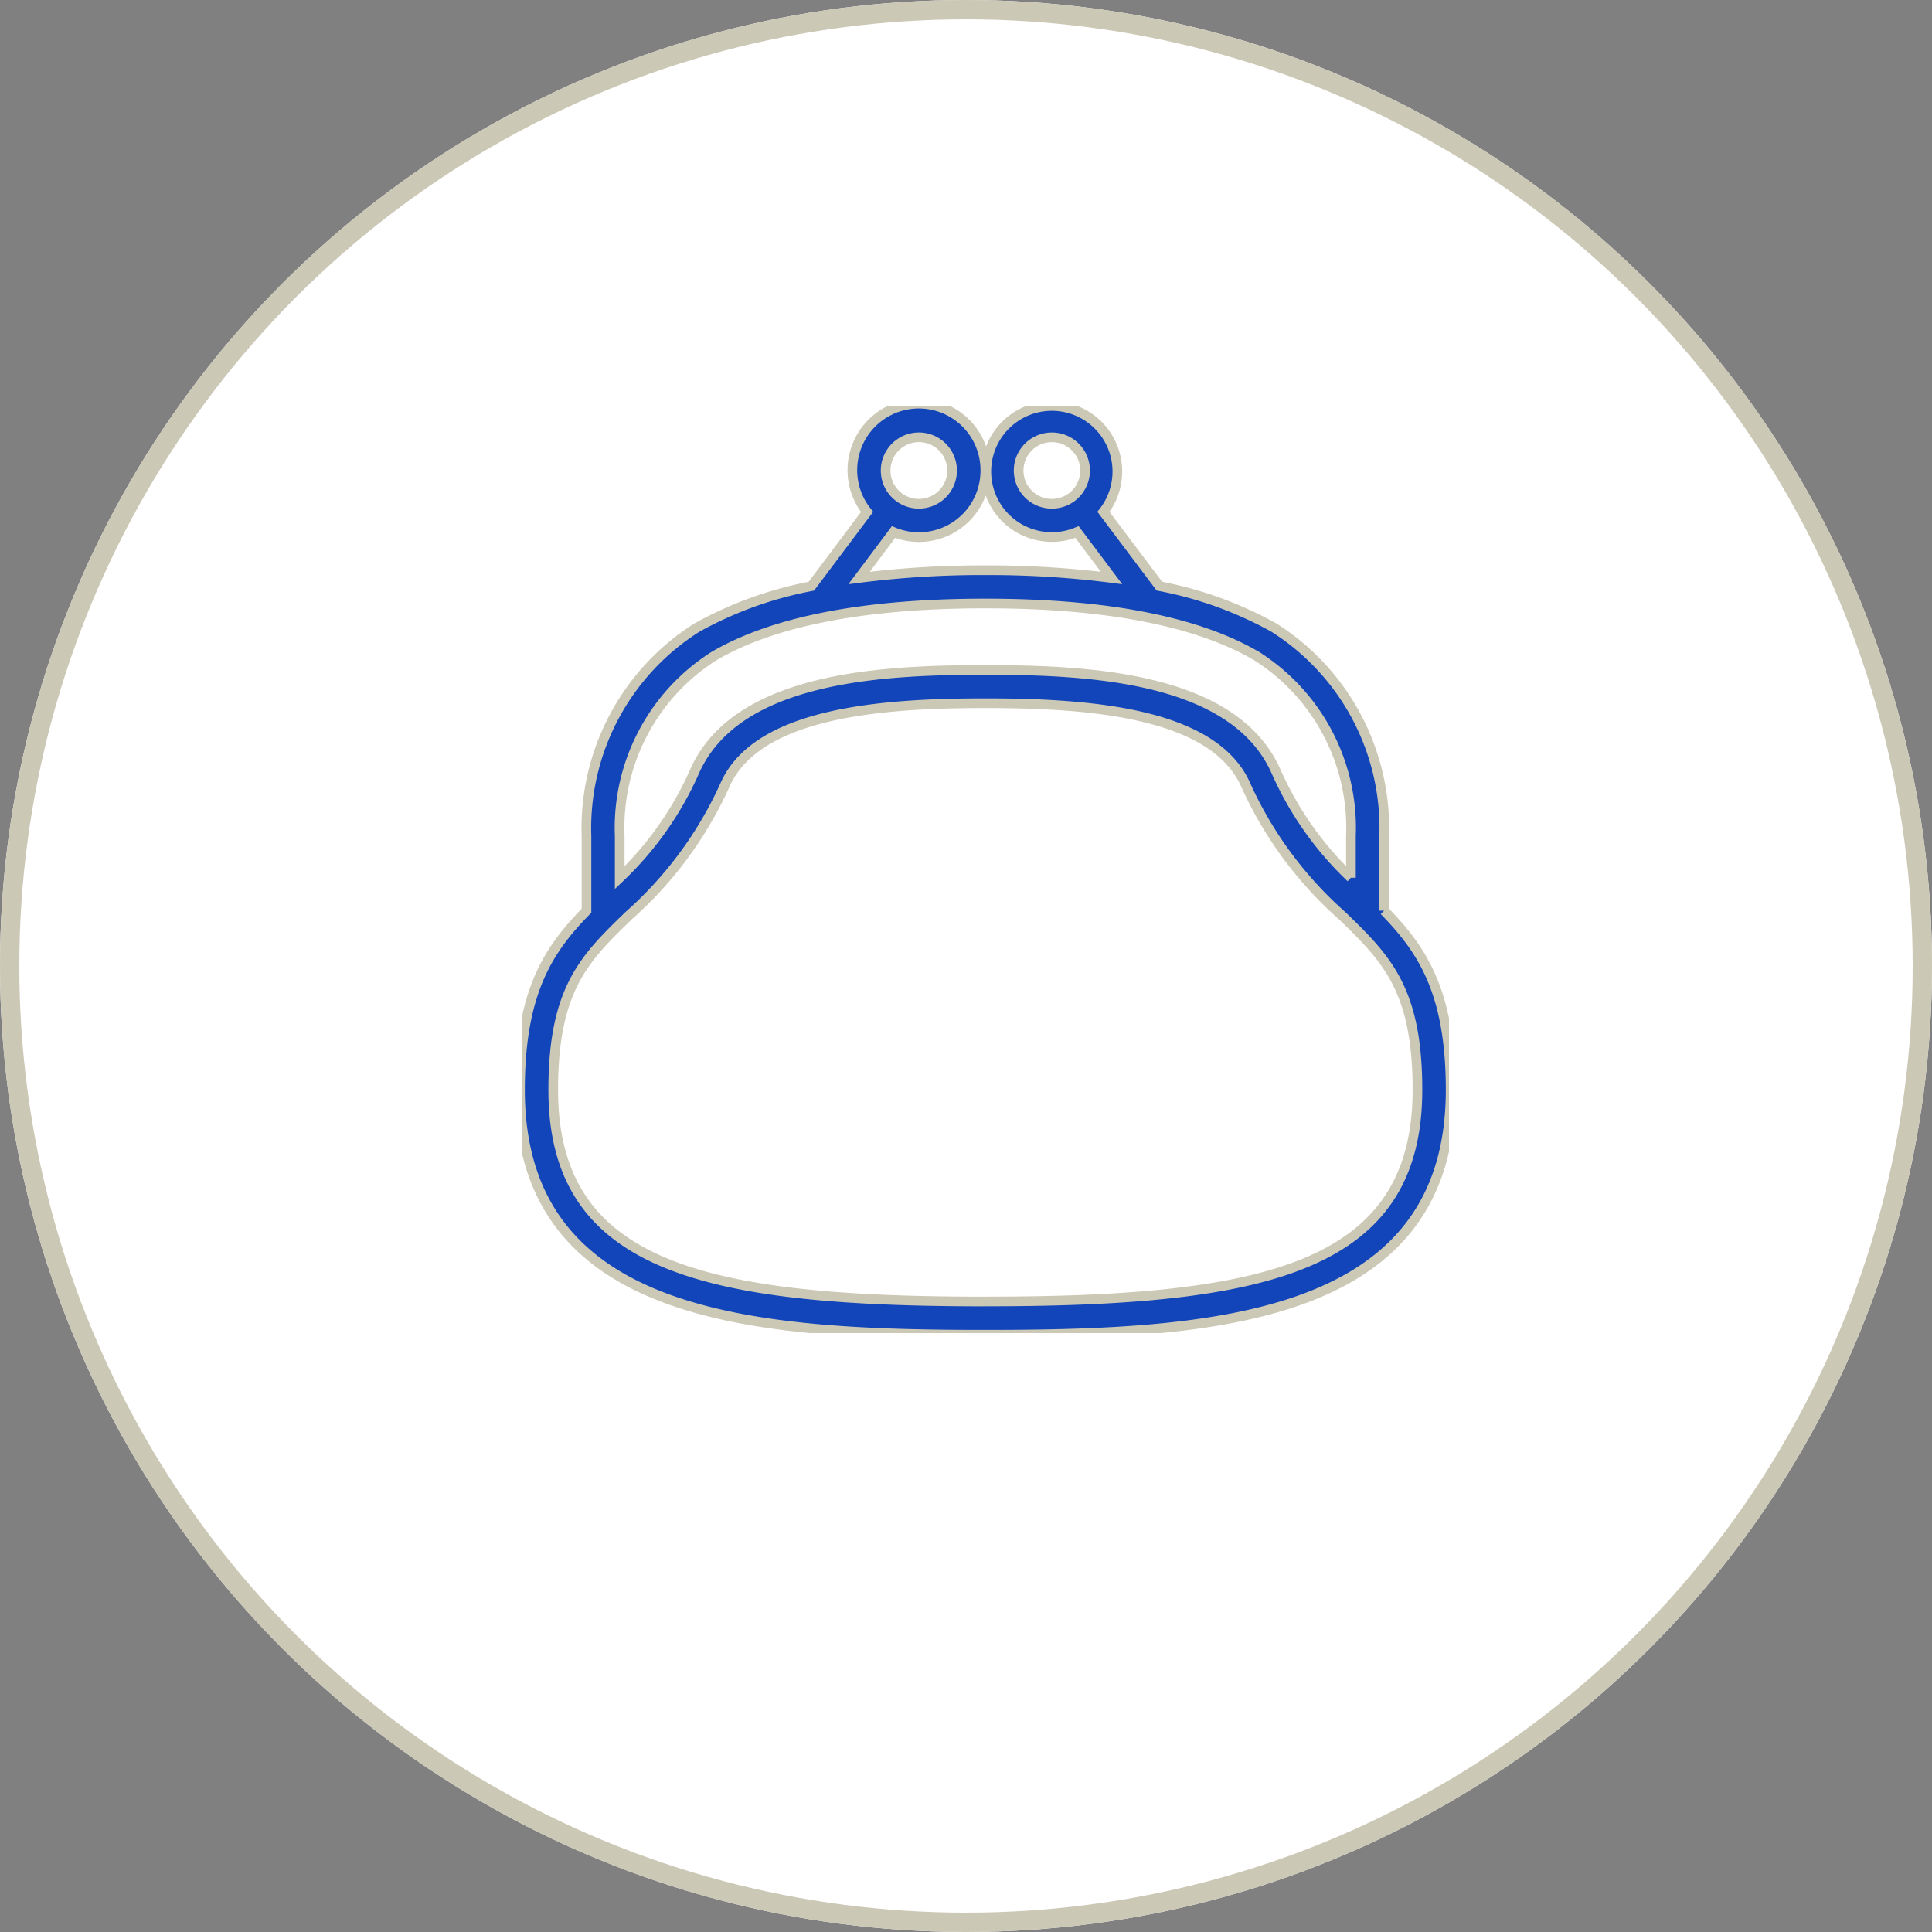
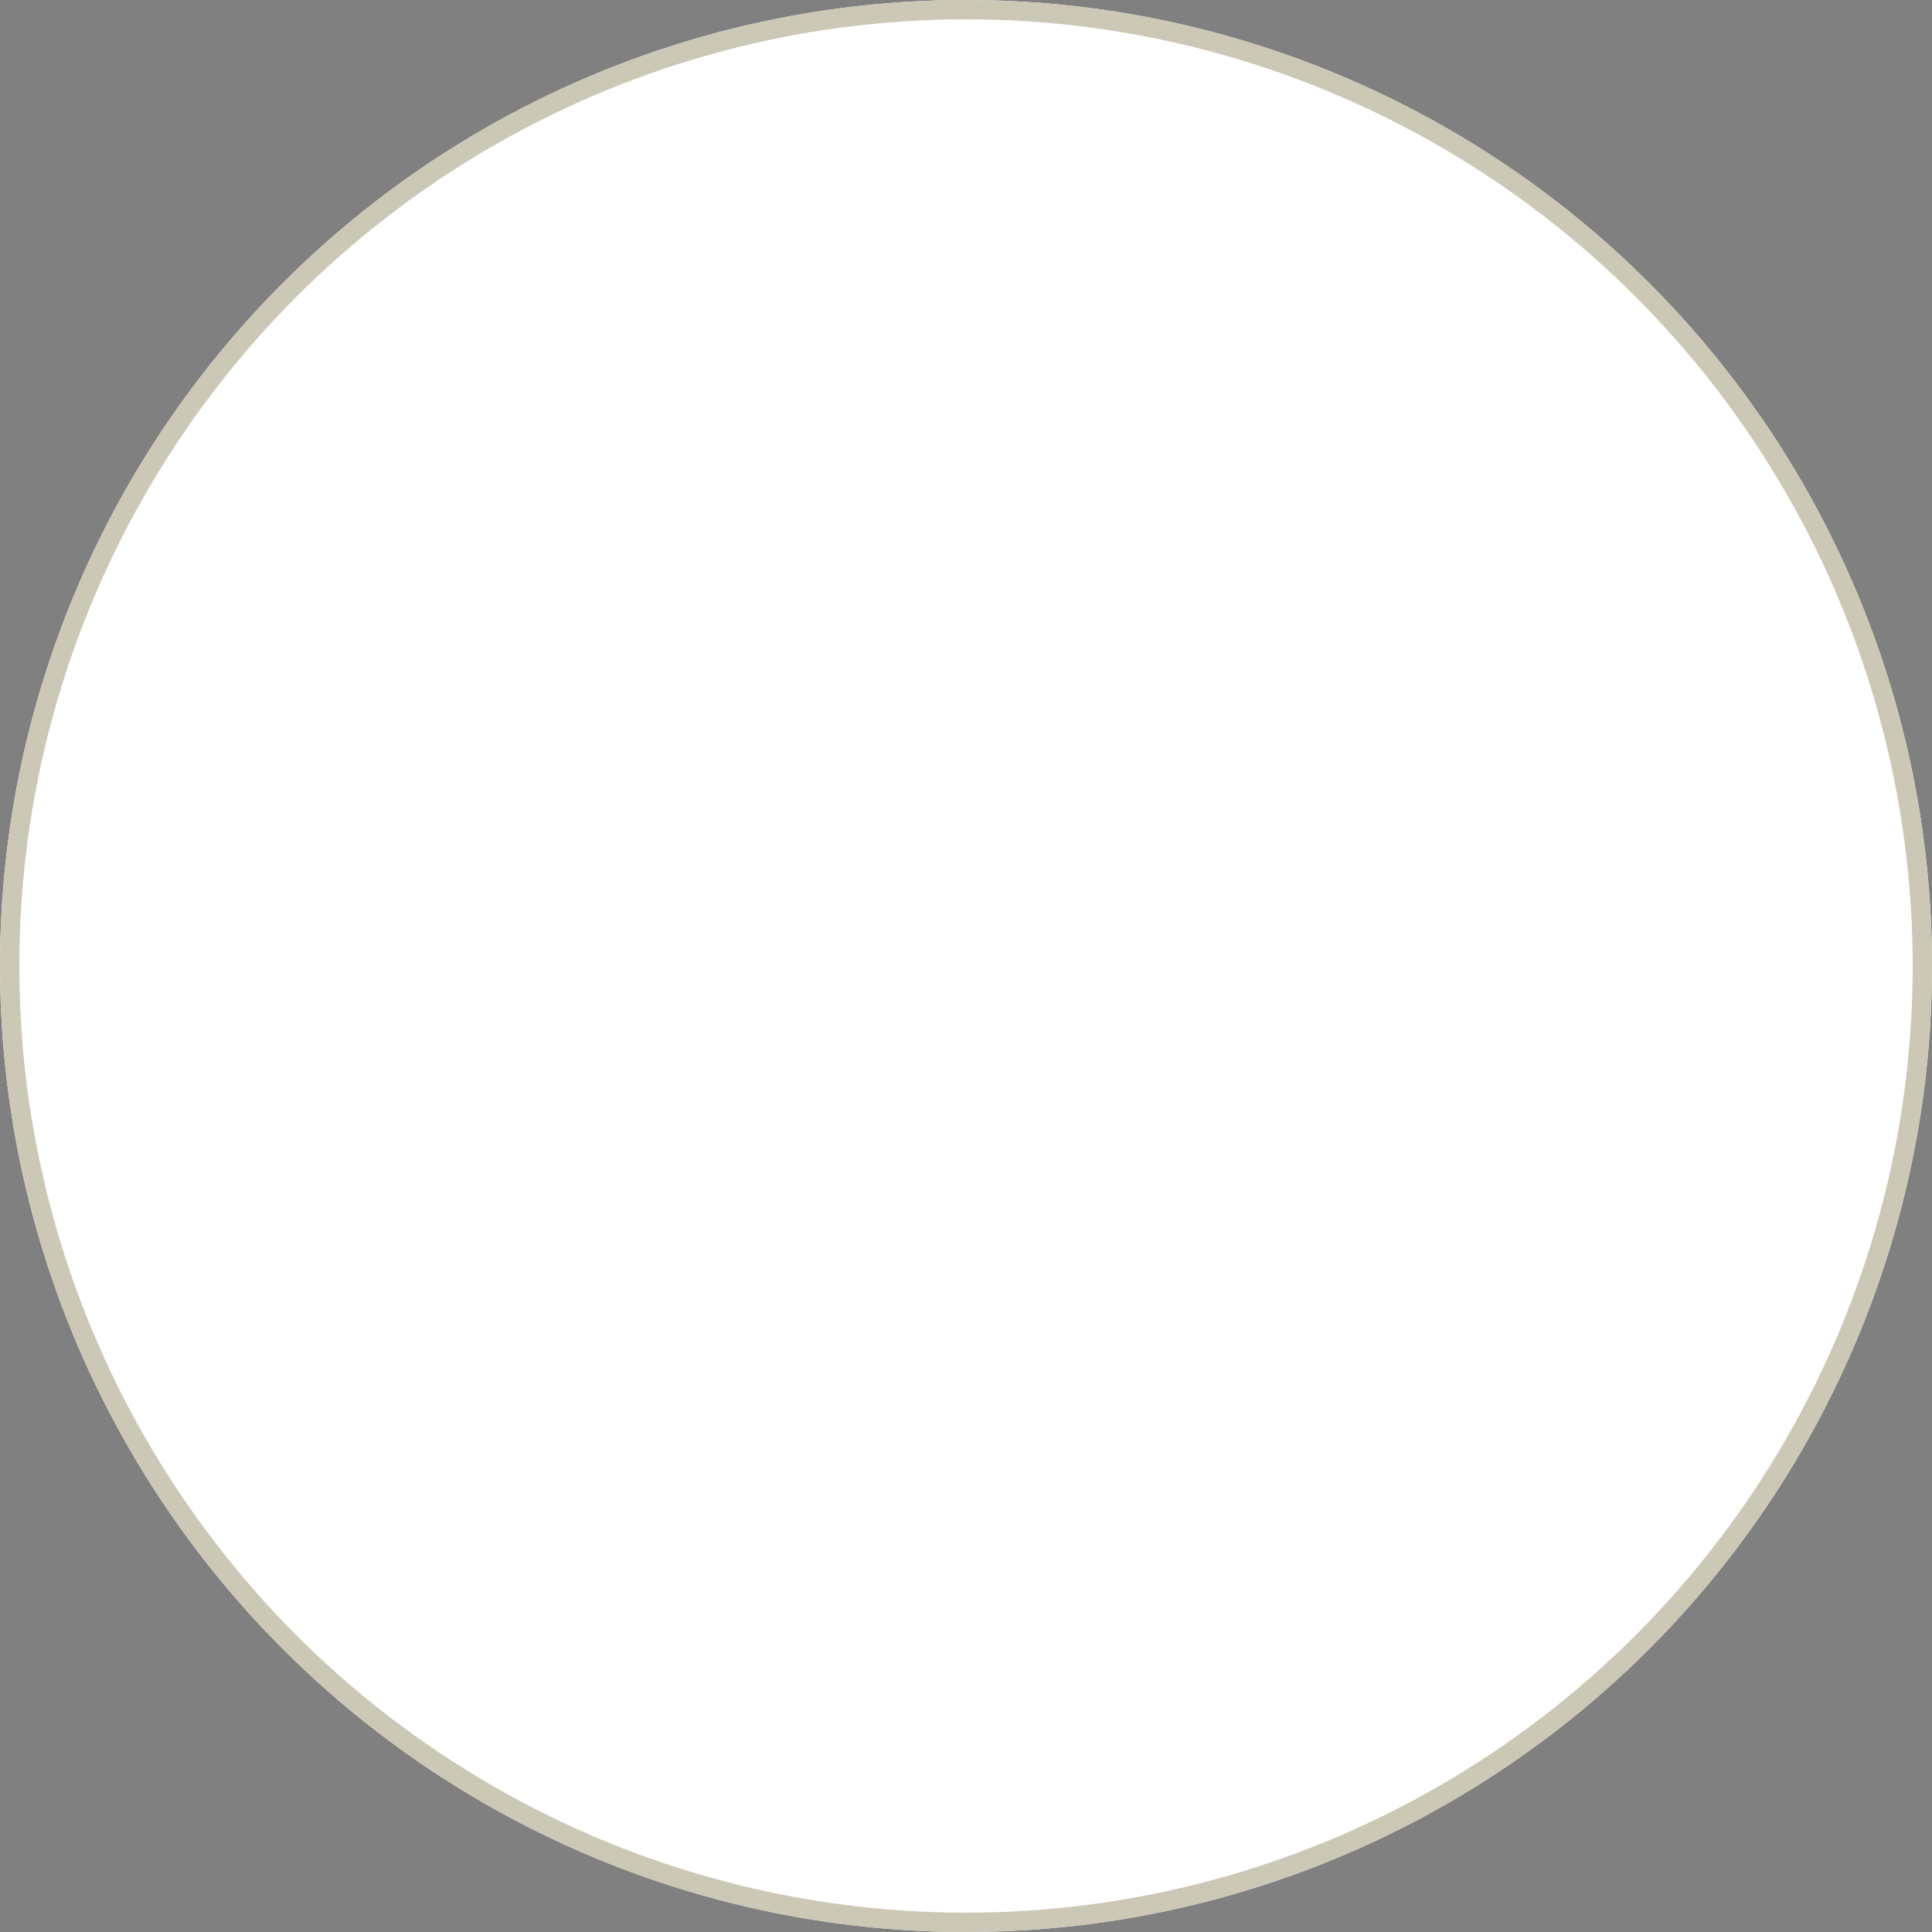
<svg xmlns="http://www.w3.org/2000/svg" width="100" height="100" viewBox="0 0 100 100">
  <rect x="0" y="0" width="100" height="100" fill="#808080" stroke="none" />
  <defs>
    <clipPath id="clip-path">
      <rect id="Rectangle_29719" data-name="Rectangle 29719" width="48" height="48" fill="#1245ba" stroke="#ccc8b6" stroke-width="0.5" />
    </clipPath>
  </defs>
  <g id="Group_176507" data-name="Group 176507" transform="translate(-588 -6591)">
    <g id="Ellipse_989" data-name="Ellipse 989" transform="translate(588 6591)" fill="#fff" stroke="#ccc8b6" stroke-width="1">
      <circle cx="50" cy="50" r="50" stroke="none" />
      <circle cx="50" cy="50" r="49.5" fill="none" />
    </g>
    <g id="Group_176435" data-name="Group 176435" transform="translate(614.879 6611.879)">
      <g id="Group_176434" data-name="Group 176434" transform="translate(0.121 0.121)" clip-path="url(#clip-path)">
-         <path id="Path_110694" data-name="Path 110694" d="M44.73,26.221V22.365a12.282,12.282,0,0,0-5.715-10.8,19.775,19.775,0,0,0-5.922-2.142L30.2,5.578a3.391,3.391,0,1,0-1.369,1.043L30.617,9A50.242,50.242,0,0,0,24.085,8.6,50.284,50.284,0,0,0,17.552,9l1.782-2.377a3.435,3.435,0,0,0,4.751-3.179,3.441,3.441,0,1,0-6.119,2.137L15.08,9.427a19.736,19.736,0,0,0-5.924,2.142,12.282,12.282,0,0,0-5.715,10.8v3.857C1.515,28.193,0,30.379,0,35.495,0,47.348,12.043,48.171,24.085,48.171s24.085-.823,24.085-12.676c0-5.117-1.515-7.3-3.441-9.274m-17.2-21.06a1.72,1.72,0,1,1,1.72-1.72,1.721,1.721,0,0,1-1.72,1.72M20.645,1.72a1.72,1.72,0,1,1-1.72,1.72,1.723,1.723,0,0,1,1.72-1.72M5.161,22.365a10.533,10.533,0,0,1,4.867-9.314c3.076-1.81,7.807-2.729,14.057-2.729s10.979.919,14.057,2.73a10.527,10.527,0,0,1,4.867,9.312v2.152a17.117,17.117,0,0,1-3.871-5.492c-2.177-4.938-9.785-5.262-15.053-5.262s-12.876.324-15.053,5.262a17.1,17.1,0,0,1-3.871,5.492ZM24.085,46.451C9.58,46.451,1.72,44.705,1.72,35.495c0-5.225,1.63-6.808,3.888-9a20.02,20.02,0,0,0,5-6.776c1.655-3.754,8.073-4.236,13.479-4.236s11.824.482,13.479,4.236a20.008,20.008,0,0,0,5,6.774c2.256,2.192,3.886,3.777,3.886,9,0,9.21-7.861,10.956-22.365,10.956" transform="translate(-0.085 -0.085)" fill="#1245ba" stroke="#ccc8b6" stroke-width="0.5" />
-       </g>
+         </g>
    </g>
  </g>
</svg>